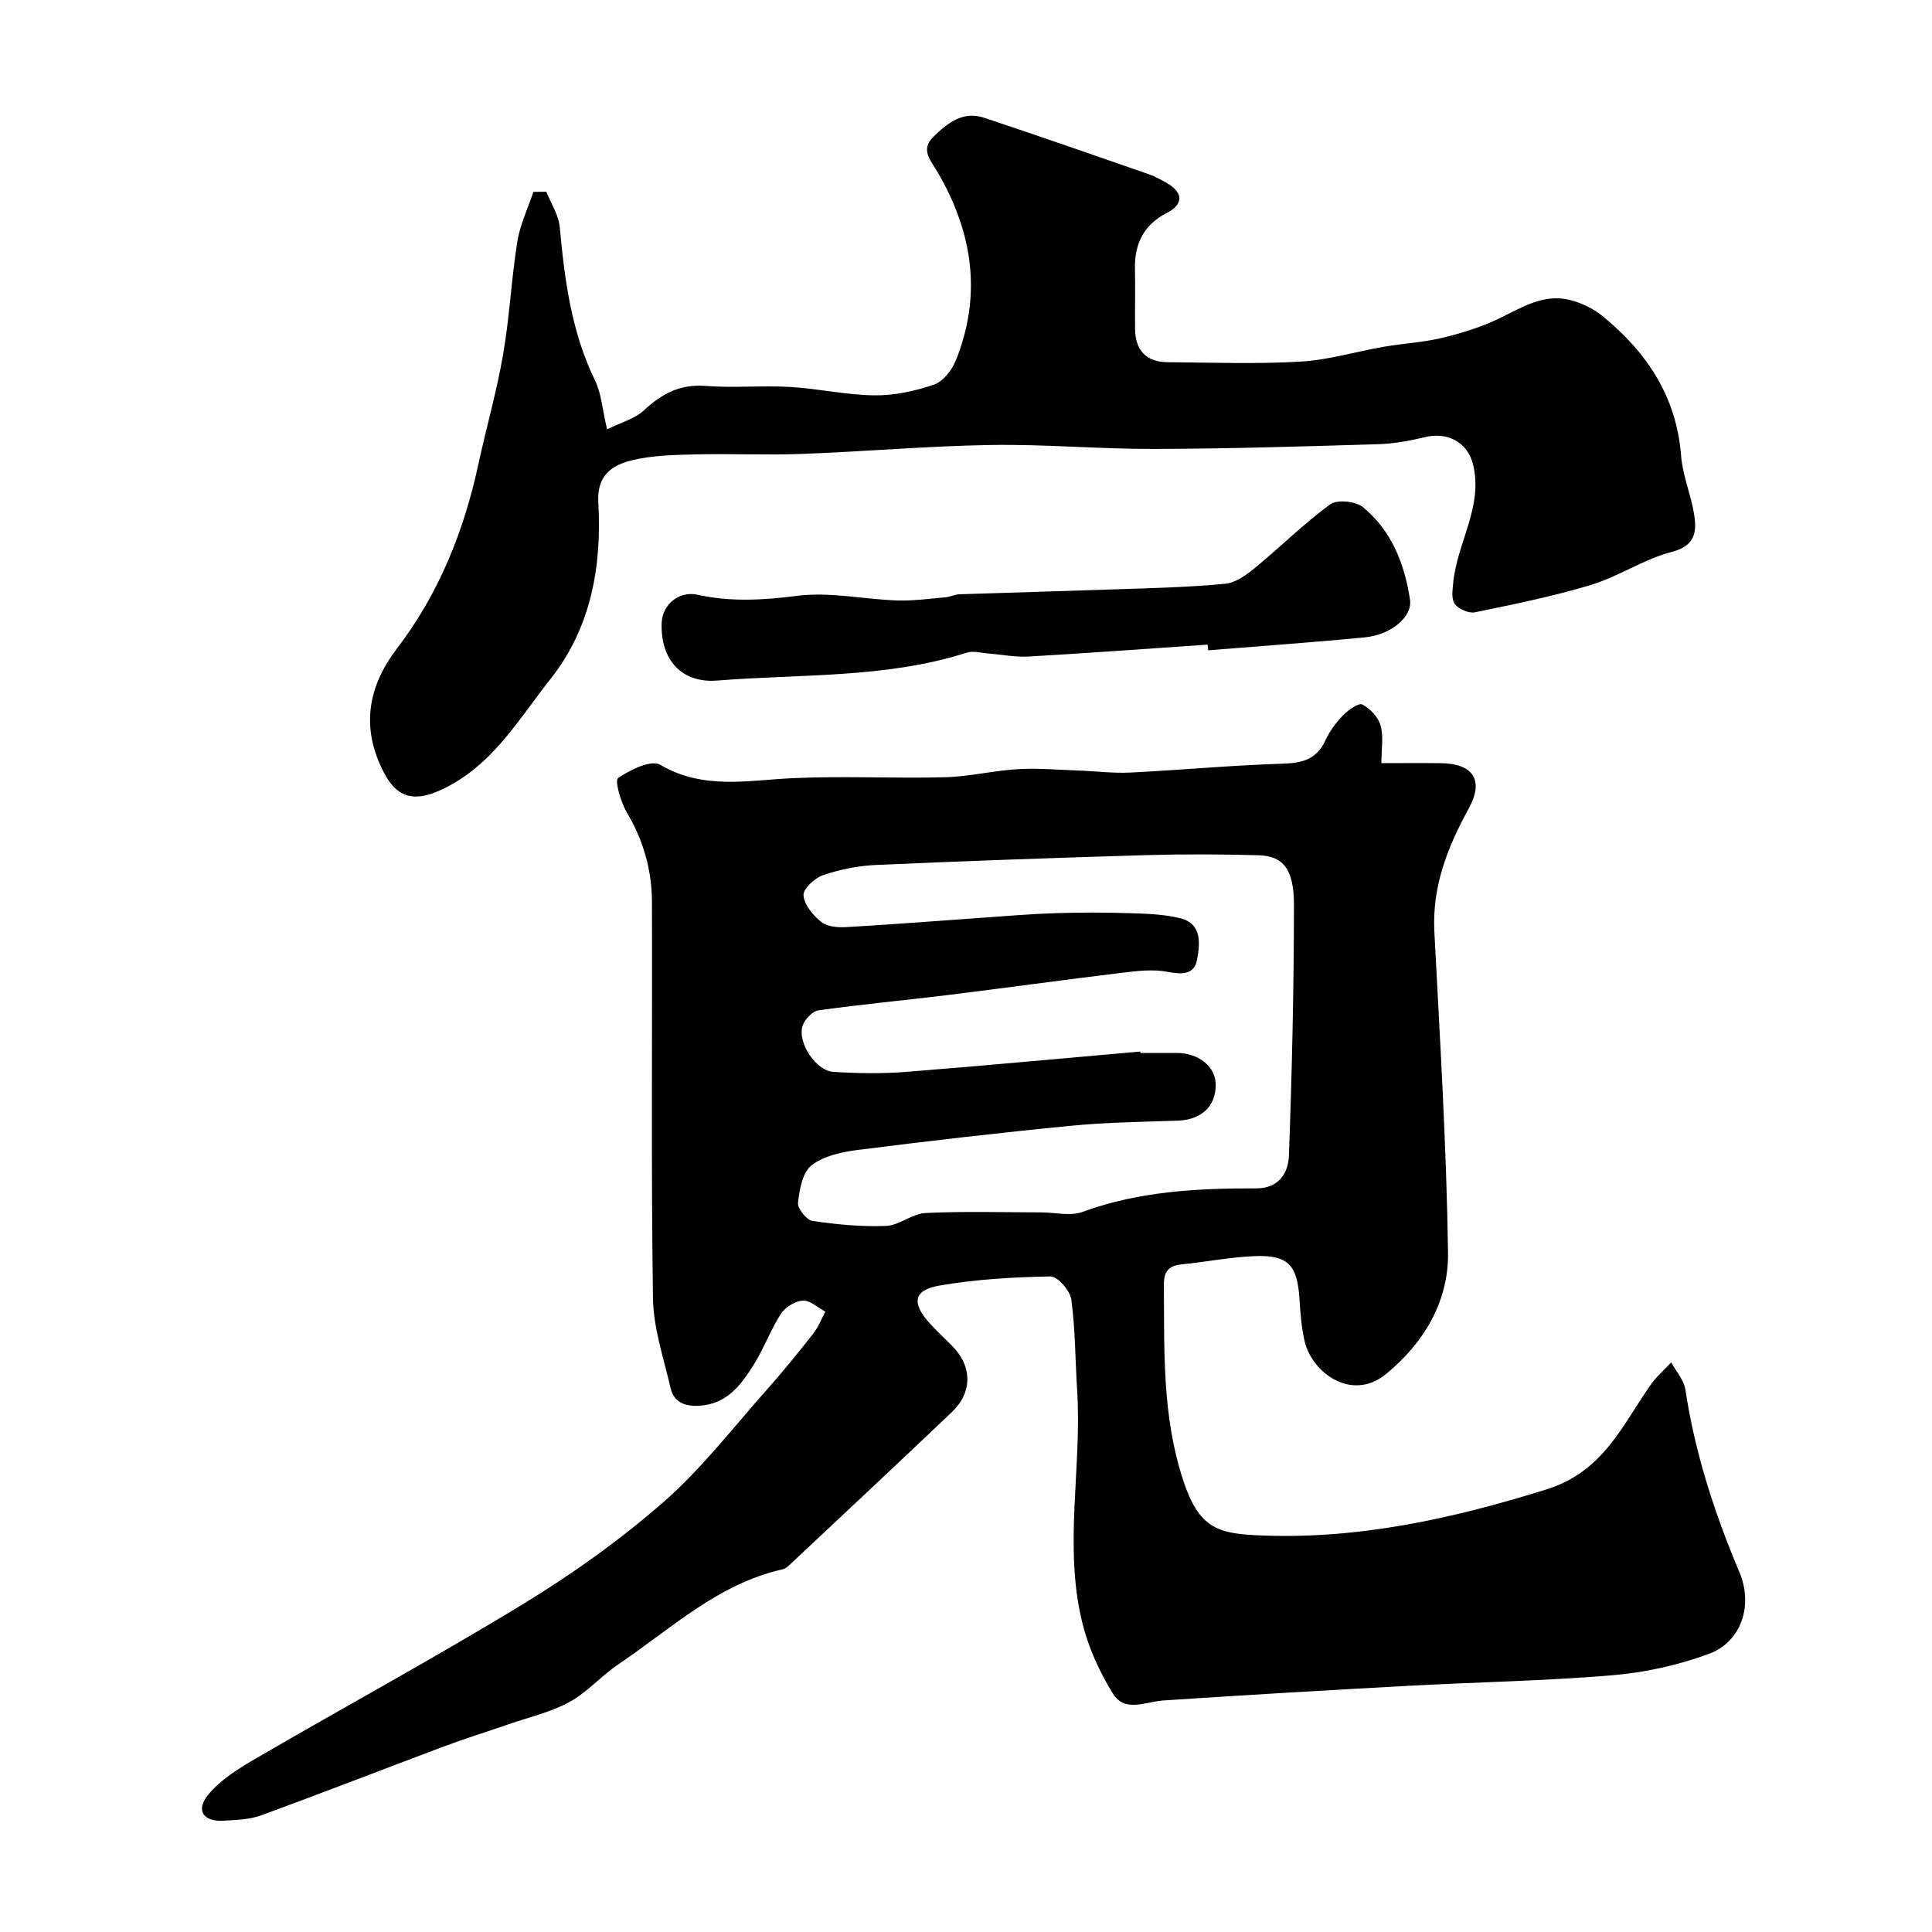
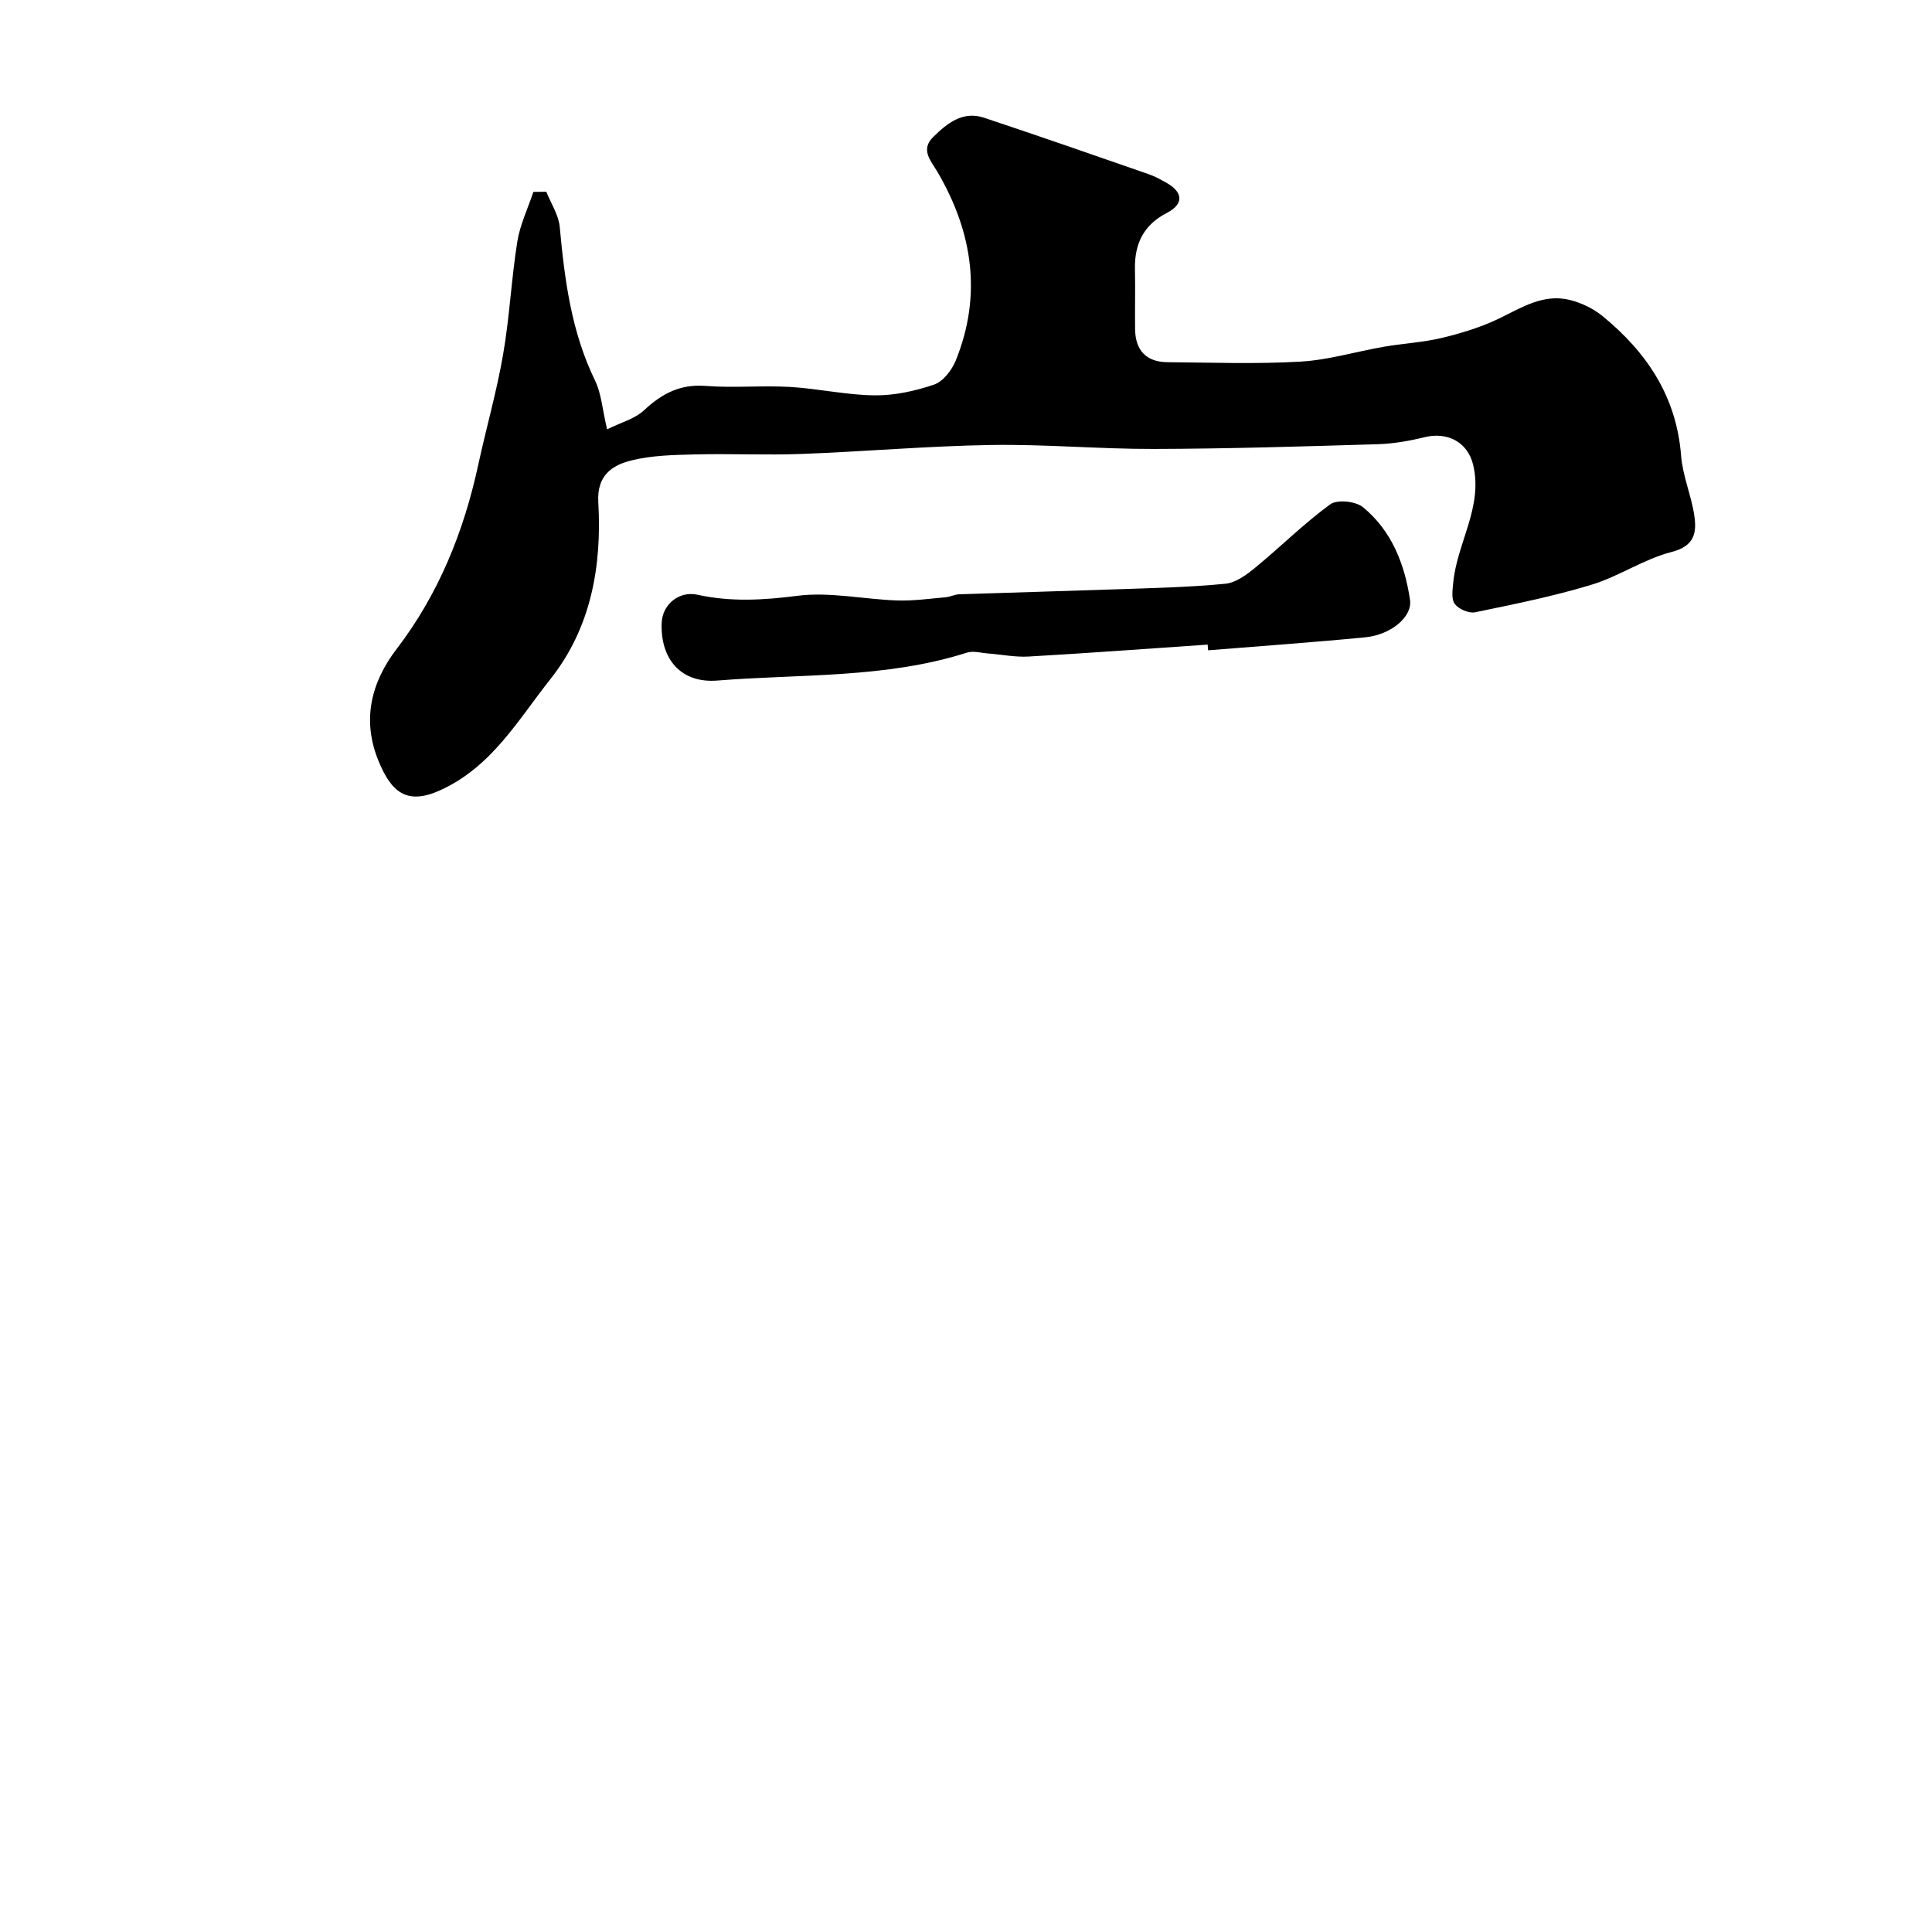
<svg xmlns="http://www.w3.org/2000/svg" enable-background="new 0 0 400 400" viewBox="0 0 400 400">
  <g fill="#000001">
-     <path d="m286 158c4.43 0 8.39-.04 12.35.01 6.63.09 8.97 3.49 5.75 9.36-4.41 8.04-7.62 16.15-7.13 25.56 1.15 22.13 2.51 44.27 2.83 66.41.14 10.01-4.89 18.58-12.77 25.09-7.19 5.94-15.46-.31-16.93-6.77-.65-2.86-.88-5.83-1.06-8.77-.45-7.01-2.37-9.12-9.39-8.82-5.05.22-10.06 1.21-15.1 1.72-2.7.27-3.6 1.58-3.58 4.24.11 13.65-.4 27.2 4.05 40.61 3.2 9.62 7.01 10.83 15.2 11.22 20.56.98 40.26-3.35 59.91-9.48 11.81-3.68 15.69-13.19 21.61-21.66 1.2-1.71 2.83-3.11 4.27-4.65 1.01 1.87 2.63 3.64 2.93 5.61 1.97 13.15 6.04 25.64 11.19 37.83 2.86 6.77.48 14.4-6.33 16.91-6.34 2.33-13.18 3.85-19.91 4.42-13.99 1.18-28.06 1.42-42.09 2.18-16.98.92-33.95 1.91-50.91 3.04-3.68.25-7.99 2.56-10.44-1.37-2.77-4.44-5.05-9.44-6.32-14.51-4-15.97-.09-32.24-1.12-48.36-.4-6.26-.37-12.58-1.21-18.78-.25-1.83-2.83-4.8-4.3-4.77-7.69.14-15.46.59-23.03 1.9-5.4.94-5.78 3.65-1.94 7.85 1.46 1.6 3.05 3.07 4.58 4.61 4.19 4.22 4.28 9.61-.04 13.73-10.97 10.44-22.03 20.78-33.07 31.14-.59.55-1.25 1.24-1.98 1.41-13.41 3.01-23.15 12.37-34.04 19.7-3.52 2.37-6.41 5.78-10.09 7.78-3.89 2.12-8.38 3.14-12.62 4.61-4.44 1.54-8.93 2.92-13.32 4.57-12.63 4.73-25.2 9.64-37.86 14.27-2.4.88-5.15.96-7.75 1.12-4.19.26-5.9-2.11-3.26-5.35 2.55-3.13 6.31-5.45 9.88-7.53 18.48-10.76 37.29-20.96 55.52-32.09 10.15-6.19 19.96-13.21 28.9-21.02 7.85-6.86 14.33-15.31 21.31-23.16 3.38-3.8 6.59-7.76 9.73-11.76 1.04-1.32 1.65-2.98 2.46-4.49-1.55-.82-3.13-2.36-4.64-2.28-1.59.08-3.65 1.33-4.54 2.7-2.13 3.28-3.47 7.06-5.54 10.39-2.61 4.19-5.5 8.24-11.19 8.66-3.01.22-5.43-.59-6.14-3.67-1.42-6.16-3.55-12.37-3.64-18.58-.4-27.33-.12-54.66-.21-82-.02-6.61-1.76-12.79-5.2-18.57-1.26-2.12-2.55-6.61-1.81-7.12 2.48-1.72 6.86-3.84 8.72-2.75 8.93 5.24 18.11 3.2 27.43 2.77 10.48-.48 21 .08 31.49-.19 5.04-.13 10.05-1.37 15.1-1.67 4.1-.25 8.25.13 12.37.27 3.65.13 7.32.61 10.95.43 10.54-.52 21.05-1.52 31.59-1.84 4.06-.12 6.98-.91 8.78-4.81.88-1.9 2.2-3.69 3.66-5.19 1.07-1.1 3.21-2.65 3.98-2.25 1.63.83 3.31 2.63 3.8 4.36.64 2.28.16 4.87.16 7.78zm-49.91 59.71c.01.1.01.19.02.29 2.5 0 5-.01 7.5 0 4.64.02 8.1 2.86 8.09 6.64-.01 4.5-3.04 7.22-7.9 7.38-7.43.25-14.89.35-22.28 1.08-14.68 1.43-29.33 3.13-43.96 4.99-3.32.42-7.05 1.23-9.55 3.19-1.87 1.46-2.49 5.02-2.79 7.74-.13 1.18 1.77 3.58 2.99 3.76 5.04.74 10.18 1.24 15.25 1.03 2.75-.11 5.39-2.54 8.15-2.67 7.98-.38 15.98-.14 23.98-.13 2.85 0 5.99.83 8.5-.09 11.68-4.28 23.78-4.91 35.99-4.88 4.76.01 6.65-3.24 6.78-6.83.63-17.28 1.03-34.58 1.04-51.87 0-7.47-2.28-10.13-7.35-10.27-7.69-.21-15.39-.25-23.08-.03-18.7.55-37.39 1.21-56.07 2.04-3.69.16-7.46.92-10.96 2.1-1.74.58-4.18 2.84-4.08 4.19.13 1.95 1.97 4.13 3.66 5.5 1.22.99 3.41 1.18 5.13 1.08 9.36-.53 18.72-1.28 28.08-1.93 5.1-.36 10.19-.8 15.3-.96 5.19-.17 10.4-.15 15.59.01 3.42.11 6.93.22 10.23 1.04 4.58 1.14 4.08 5.28 3.5 8.54-.56 3.17-3.11 3.14-6.11 2.56-3.01-.58-6.29-.19-9.4.19-12.02 1.45-24.01 3.12-36.02 4.6-8.95 1.1-17.93 1.93-26.85 3.18-1.25.17-2.83 1.83-3.28 3.14-1.18 3.43 2.7 9.38 6.35 9.6 4.98.31 10.01.39 14.98.01 16.18-1.28 32.37-2.8 48.57-4.22z" />
    <path d="m113.11 39.7c.96 2.43 2.55 4.8 2.78 7.3 1.01 10.95 2.4 21.72 7.31 31.79 1.31 2.69 1.5 5.92 2.49 10.1 2.81-1.4 5.72-2.15 7.65-3.95 3.7-3.44 7.47-5.45 12.74-5.04 5.8.45 11.67-.12 17.48.21 5.85.34 11.67 1.68 17.51 1.74 4.11.05 8.39-.89 12.31-2.22 1.87-.64 3.68-2.98 4.49-4.96 5.49-13.56 3.51-26.55-3.7-38.95-1.4-2.41-3.71-4.68-.93-7.39 2.86-2.8 6.09-5.42 10.48-3.96 11.4 3.79 22.75 7.75 34.1 11.69 1.23.43 2.39 1.07 3.53 1.7 3.64 1.99 3.81 4.47.24 6.32-4.83 2.49-6.72 6.41-6.61 11.64.09 4.16-.03 8.33.03 12.5.07 4.36 2.36 6.74 6.73 6.77 9.16.07 18.35.41 27.48-.12 5.81-.33 11.52-2.08 17.3-3.08 4.02-.69 8.15-.9 12.1-1.85 4.05-.98 8.11-2.23 11.84-4.04 4.67-2.27 9.13-5.14 14.55-3.8 2.41.6 4.88 1.79 6.8 3.36 9.13 7.47 15.29 16.63 16.24 28.86.32 4.17 2.1 8.2 2.73 12.37.53 3.54.12 6.36-4.7 7.59-5.73 1.47-10.88 5.05-16.57 6.78-7.9 2.4-16.04 4.04-24.14 5.71-1.27.26-3.36-.66-4.17-1.72-.75-.98-.47-2.9-.33-4.37.77-8.25 6.22-15.71 4.13-24.44-1.13-4.72-5.34-6.91-10.13-5.71-3.15.78-6.42 1.34-9.65 1.44-15.43.46-30.86.94-46.29.98-11.26.03-22.54-1-33.79-.82-13.04.21-26.06 1.36-39.1 1.85-7.36.28-14.74-.08-22.1.1-4.43.11-8.98.19-13.23 1.25-4.01 1-7.16 3.11-6.84 8.65.76 13.18-1.47 25.96-9.89 36.59-6.73 8.49-12.2 18.26-22.92 23.08-6.9 3.1-10.08.3-12.72-6.17-3.37-8.26-1.65-16.03 3.81-23.16 8.65-11.31 13.86-24.2 16.86-38.06 1.65-7.63 3.82-15.17 5.15-22.86 1.34-7.72 1.71-15.61 2.94-23.35.56-3.53 2.19-6.89 3.33-10.32.9-.02 1.79-.02 2.68-.03z" />
    <path d="m250.03 133.46c-12.35.84-24.7 1.76-37.07 2.47-2.76.16-5.56-.42-8.34-.63-1.48-.11-3.1-.6-4.42-.18-16.85 5.37-34.41 4.39-51.68 5.78-7.49.6-11.8-4.38-11.53-11.91.14-3.87 3.63-6.69 7.4-5.86 6.89 1.52 13.63 1.13 20.66.23 6.74-.87 13.77.72 20.68.96 3.33.11 6.69-.37 10.03-.66.96-.08 1.89-.59 2.84-.62 10.93-.37 21.87-.66 32.8-1.04 7.44-.26 14.89-.42 22.29-1.14 2.19-.21 4.44-1.89 6.26-3.39 5.21-4.28 10.02-9.09 15.45-13.05 1.43-1.05 5.27-.65 6.78.58 5.94 4.87 8.64 11.76 9.75 19.19.52 3.5-3.92 7.24-9.29 7.76-10.82 1.05-21.67 1.81-32.51 2.69-.04-.4-.07-.79-.1-1.18z" />
  </g>
</svg>